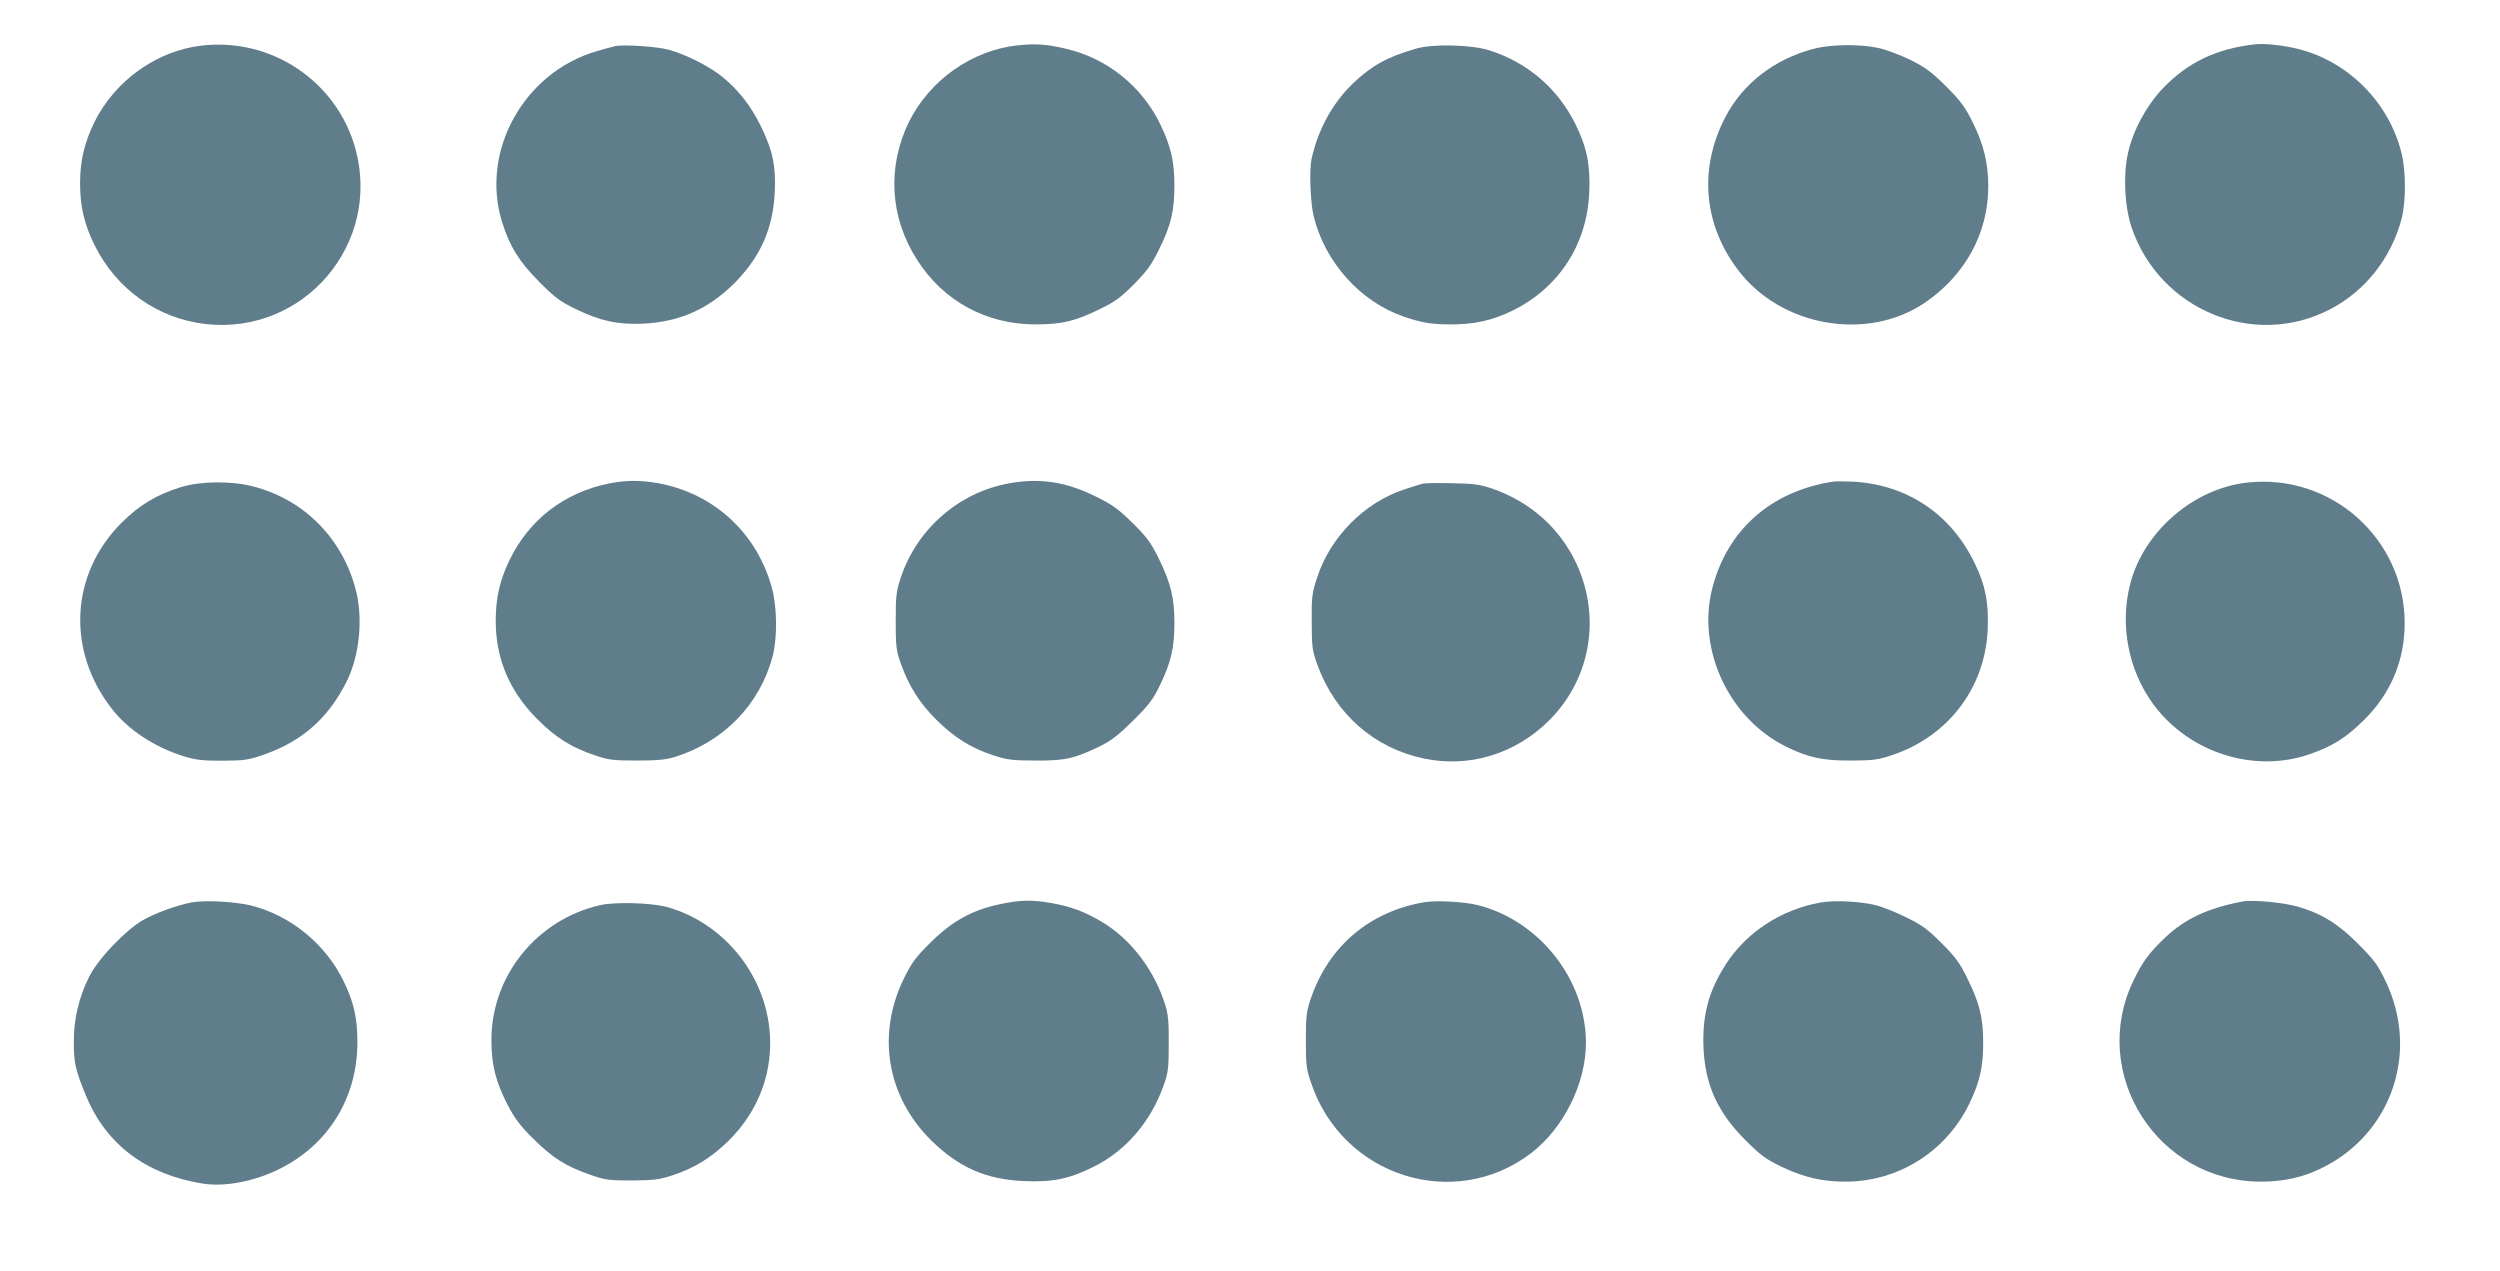
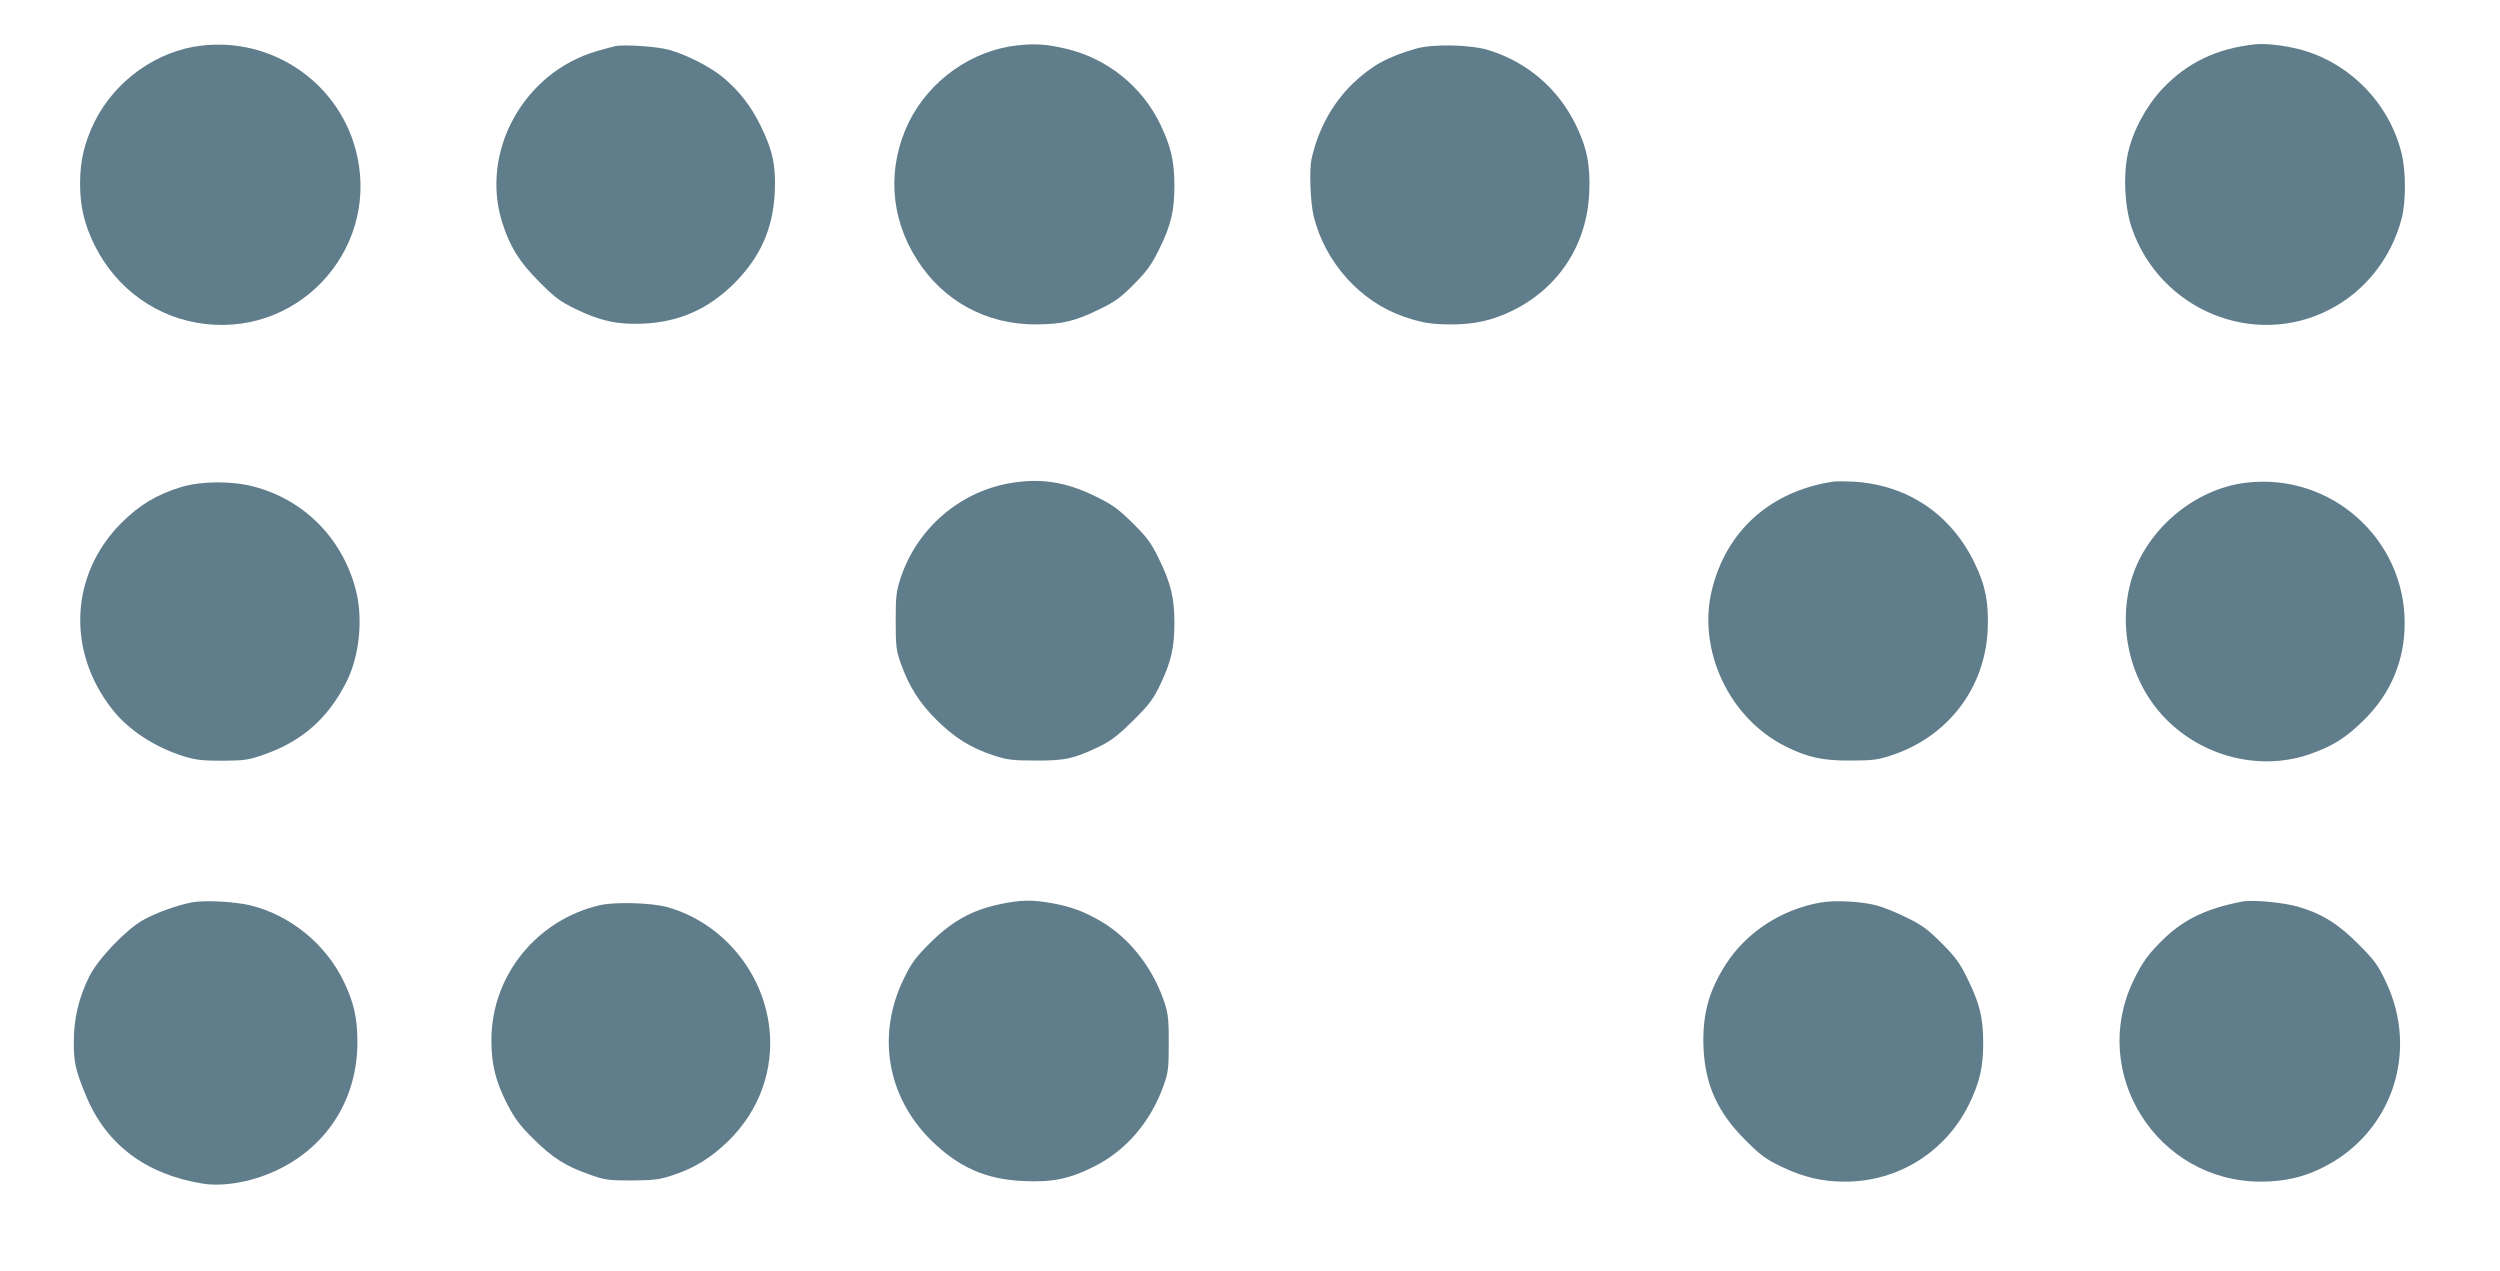
<svg xmlns="http://www.w3.org/2000/svg" version="1.0" width="1280pt" height="651pt" viewBox="0 0 1280 651" preserveAspectRatio="xMidYMid meet">
  <g transform="translate(0,651) scale(0.1,-0.1)" fill="#607d8b" stroke="none">
    <path d="M1036 6277 c-231 -25 -447 -179 -552 -391 -52 -107 -74 -198 -74 -316 0 -118 22 -209 74 -315 112 -226 323 -376 568 -404 504 -57 903 411 767 900 -95 342 -428 566 -783 526z" />
    <path d="M5212 6278 c-234 -24 -452 -178 -558 -392 -113 -231 -98 -490 42 -707 135 -212 356 -331 609 -330 134 1 199 16 325 78 79 38 109 60 177 129 66 66 90 101 127 176 62 125 79 199 79 328 0 124 -18 201 -73 315 -93 192 -269 334 -476 384 -99 24 -159 29 -252 19z" />
    <path d="M11545 6283 c-198 -22 -345 -93 -473 -227 -83 -88 -152 -216 -177 -331 -25 -112 -17 -273 19 -380 144 -423 628 -622 1017 -418 179 93 313 263 365 463 23 86 23 243 0 335 -63 259 -271 469 -528 534 -77 19 -173 30 -223 24z" />
    <path d="M3150 6274 c-14 -3 -56 -15 -95 -26 -373 -109 -596 -511 -485 -873 40 -127 86 -202 189 -306 83 -84 109 -103 192 -143 124 -60 214 -79 344 -73 184 9 331 74 465 207 134 135 199 281 207 470 6 131 -11 211 -72 335 -50 102 -109 178 -192 248 -66 55 -190 118 -278 142 -60 17 -228 28 -275 19z" />
    <path d="M7250 6261 c-149 -43 -227 -87 -324 -179 -104 -101 -177 -234 -211 -386 -12 -57 -6 -224 11 -293 58 -236 238 -437 461 -514 94 -32 142 -40 244 -40 120 0 212 21 314 71 237 117 381 339 392 605 6 141 -12 231 -71 350 -91 183 -245 315 -440 377 -92 30 -290 34 -376 9z" />
-     <path d="M9285 6260 c-201 -53 -363 -179 -452 -351 -135 -260 -112 -546 64 -779 220 -294 666 -371 961 -168 205 141 321 355 322 591 0 119 -22 213 -78 327 -39 80 -60 109 -136 186 -77 76 -106 98 -186 138 -52 25 -126 53 -165 61 -97 20 -244 18 -330 -5z" />
-     <path d="M3120 4035 c-230 -46 -409 -184 -510 -390 -51 -105 -72 -197 -72 -315 1 -195 70 -358 212 -501 94 -95 175 -146 298 -187 67 -23 94 -26 212 -26 103 0 149 4 194 18 251 78 436 268 502 516 25 97 23 255 -5 354 -78 280 -298 480 -581 532 -92 16 -165 16 -250 -1z" />
    <path d="M5165 4035 c-255 -46 -470 -233 -553 -482 -23 -70 -26 -93 -26 -223 0 -130 3 -152 26 -217 43 -119 95 -201 182 -288 93 -92 176 -144 291 -182 70 -23 97 -27 215 -27 151 -1 199 9 329 72 60 29 96 57 172 132 80 79 103 109 137 180 58 119 75 194 75 320 0 129 -18 203 -80 330 -39 80 -60 109 -134 182 -74 73 -103 94 -191 137 -152 75 -286 95 -443 66z" />
    <path d="M9385 4044 c-320 -49 -546 -251 -620 -554 -75 -308 87 -655 374 -800 115 -58 193 -75 336 -74 113 0 141 4 210 27 288 95 478 343 492 642 6 136 -11 228 -66 340 -121 252 -343 402 -621 419 -41 2 -88 2 -105 0z" />
    <path d="M11504 4039 c-276 -31 -530 -253 -598 -521 -57 -224 -2 -471 145 -647 188 -225 503 -316 773 -223 118 41 186 83 281 177 136 135 207 303 207 495 0 432 -377 768 -808 719z" />
    <path d="M930 4017 c-128 -39 -215 -91 -310 -186 -261 -263 -280 -655 -45 -953 83 -106 216 -193 365 -240 62 -19 96 -23 200 -23 114 1 133 4 213 32 194 68 327 186 420 370 69 135 88 333 46 483 -71 260 -268 455 -525 520 -109 28 -263 27 -364 -3z" />
-     <path d="M7285 4034 c-11 -3 -54 -16 -95 -30 -203 -66 -378 -242 -446 -450 -27 -82 -29 -100 -28 -229 0 -130 3 -146 30 -222 93 -251 291 -424 546 -477 232 -48 467 24 639 195 213 212 268 528 140 804 -85 181 -235 315 -430 383 -65 22 -95 26 -206 28 -71 2 -139 0 -150 -2z" />
    <path d="M983 1890 c-74 -14 -184 -53 -251 -91 -88 -50 -230 -198 -275 -289 -53 -106 -79 -215 -79 -330 -1 -110 8 -149 64 -284 103 -247 307 -400 596 -446 112 -18 266 11 395 76 250 125 397 365 397 648 0 124 -19 206 -70 311 -93 193 -276 341 -480 390 -83 19 -230 27 -297 15z" />
    <path d="M5117 1880 c-141 -30 -243 -87 -352 -195 -77 -76 -98 -105 -137 -185 -141 -287 -87 -606 141 -830 140 -137 280 -199 472 -207 147 -7 236 11 362 75 162 81 289 229 355 415 23 64 26 88 26 212 1 109 -3 153 -18 200 -56 179 -176 337 -326 426 -88 52 -156 77 -255 95 -103 18 -160 17 -268 -6z" />
-     <path d="M7295 1891 c-278 -46 -488 -221 -581 -486 -25 -73 -28 -93 -28 -220 0 -126 2 -148 27 -220 160 -477 730 -660 1125 -360 167 127 282 357 282 566 0 321 -235 622 -550 704 -71 18 -210 26 -275 16z" />
    <path d="M9321 1889 c-200 -35 -379 -152 -484 -315 -90 -140 -122 -263 -115 -431 9 -188 72 -328 213 -469 78 -78 104 -98 185 -137 115 -55 209 -77 328 -77 270 0 513 152 633 395 55 113 73 190 73 315 0 129 -18 203 -81 330 -38 79 -61 110 -132 181 -71 71 -102 94 -181 132 -52 26 -122 54 -155 62 -76 20 -214 27 -284 14z" />
    <path d="M11480 1894 c-177 -34 -292 -88 -393 -183 -82 -78 -116 -123 -163 -220 -231 -476 121 -1032 653 -1031 113 0 209 21 301 65 366 173 513 597 335 964 -38 80 -59 108 -137 186 -104 105 -188 157 -311 193 -78 22 -231 36 -285 26z" />
    <path d="M3074 1876 c-326 -74 -558 -362 -558 -691 0 -125 21 -211 82 -330 37 -71 64 -108 132 -175 98 -97 164 -140 287 -183 81 -29 98 -31 218 -31 113 1 140 4 210 27 112 37 197 90 286 177 157 155 232 362 208 577 -33 291 -244 541 -524 619 -81 22 -263 27 -341 10z" />
  </g>
</svg>